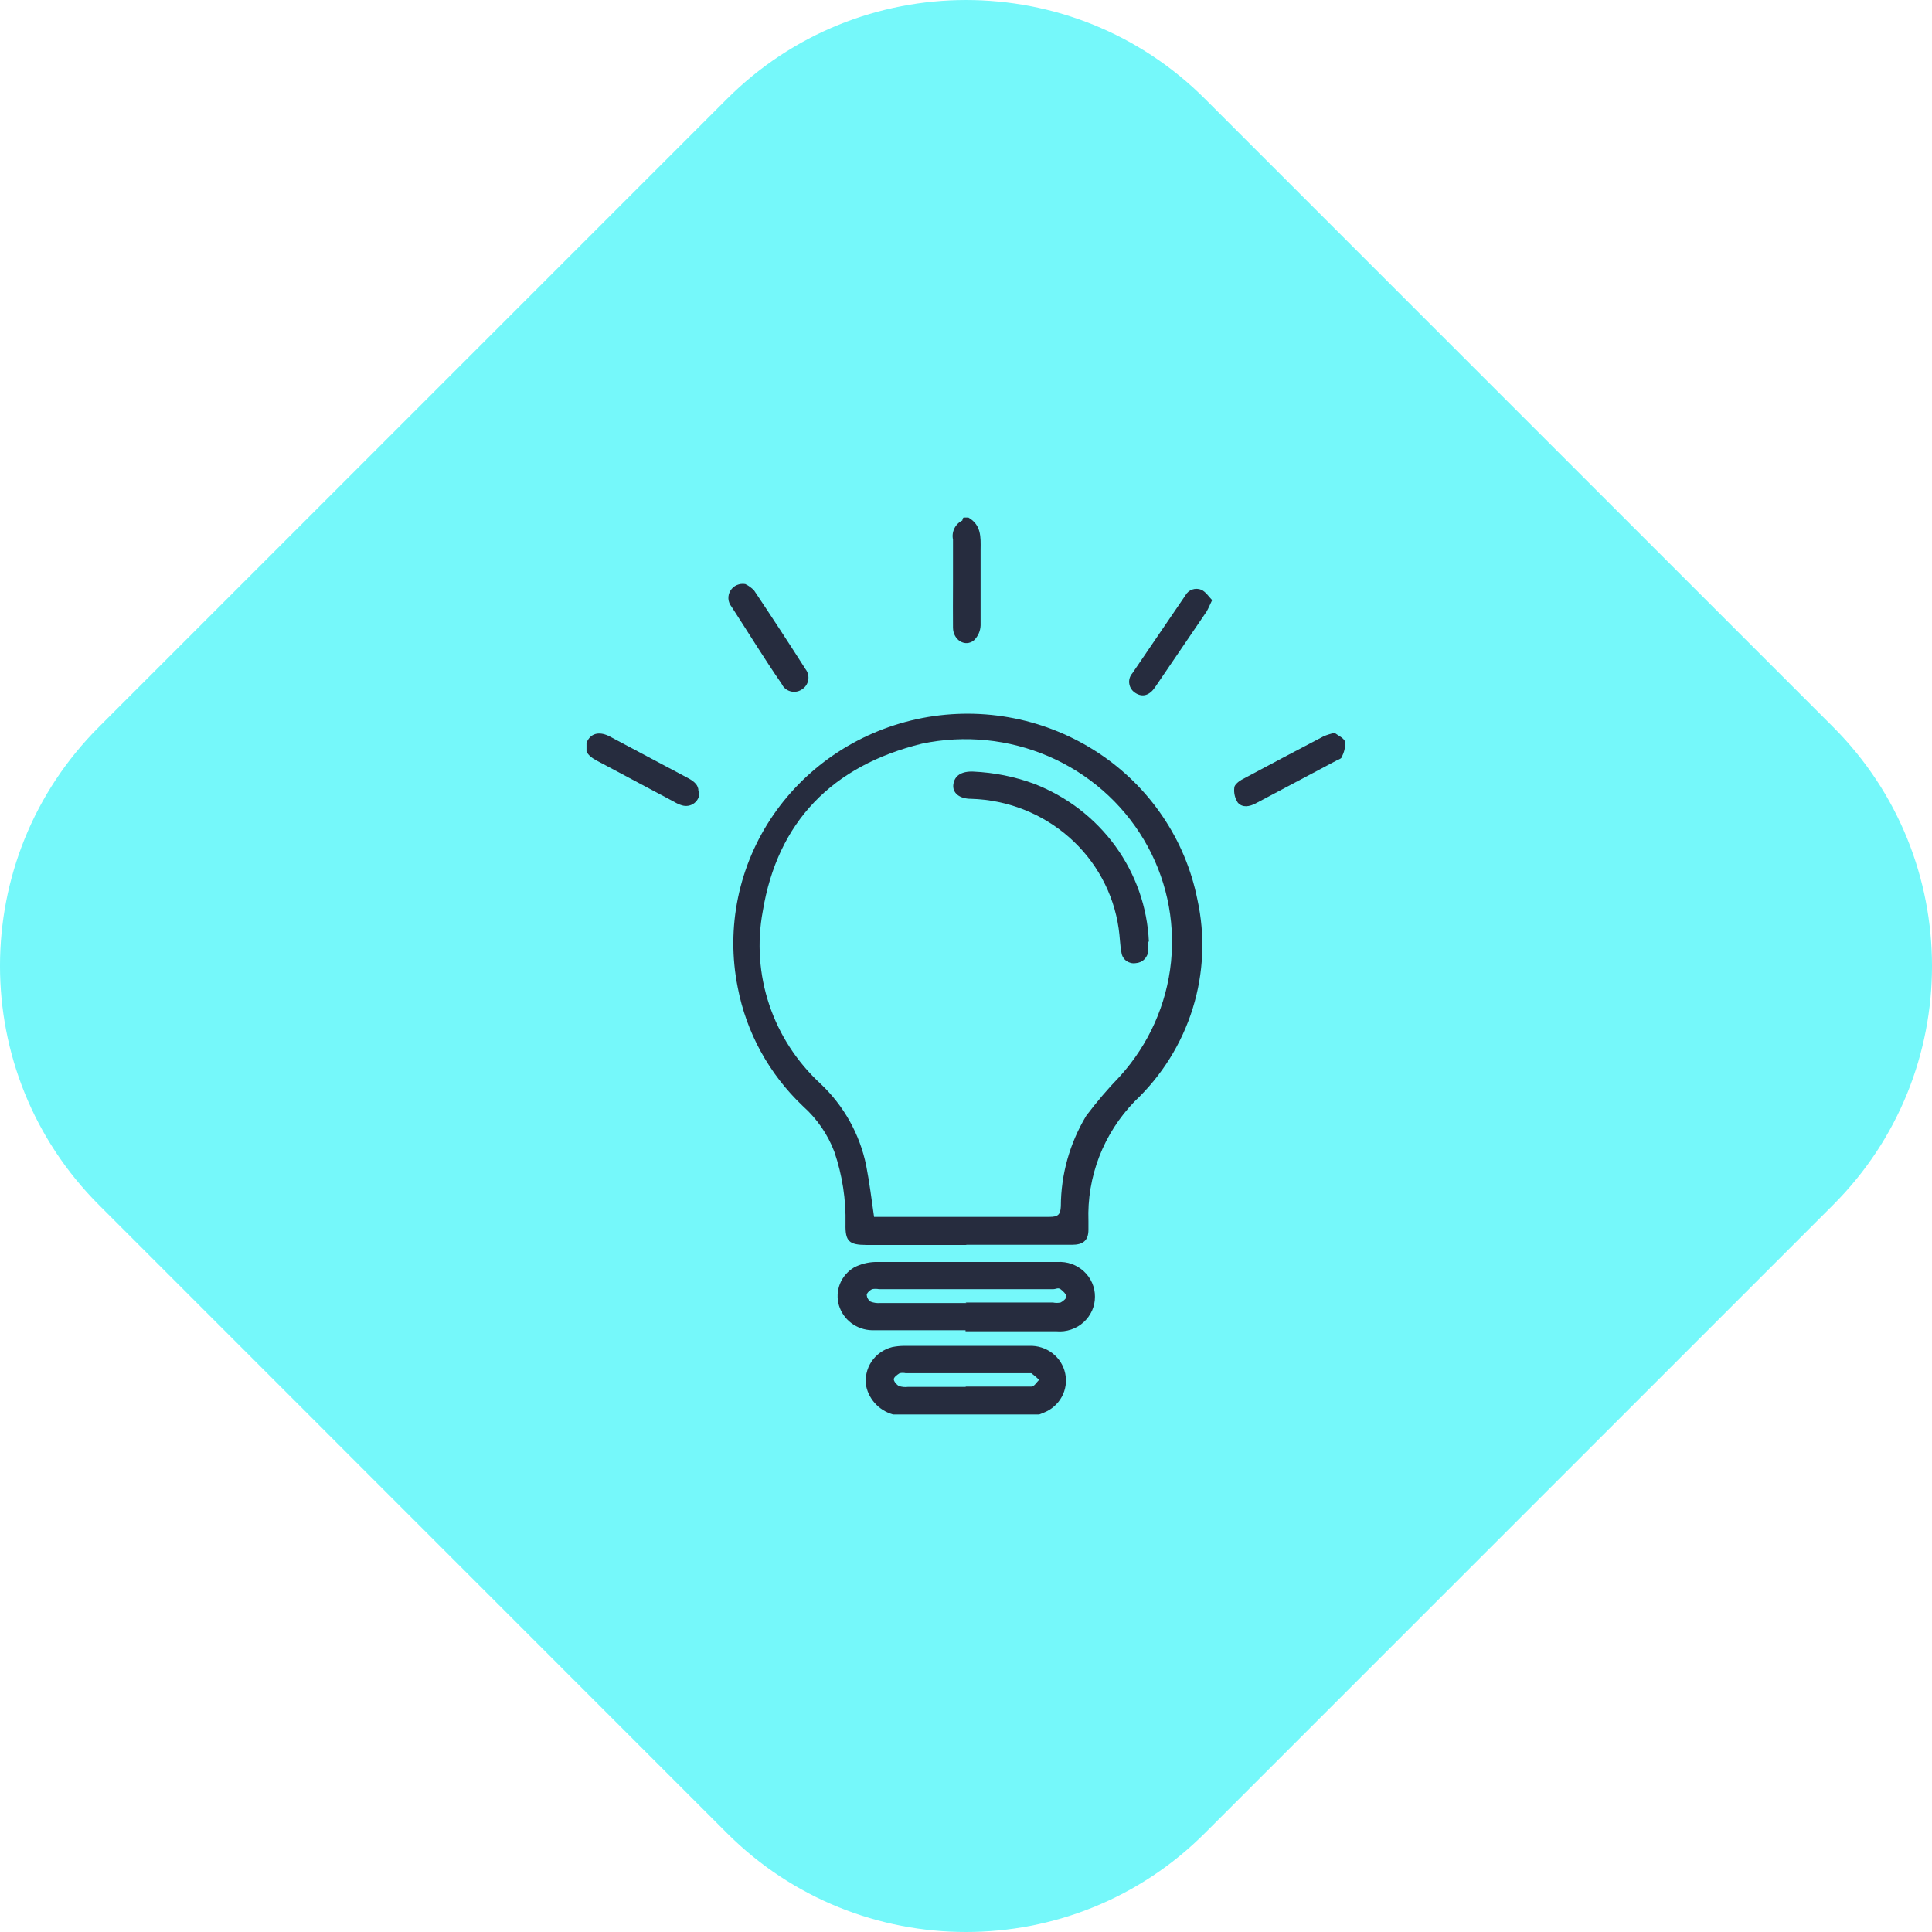
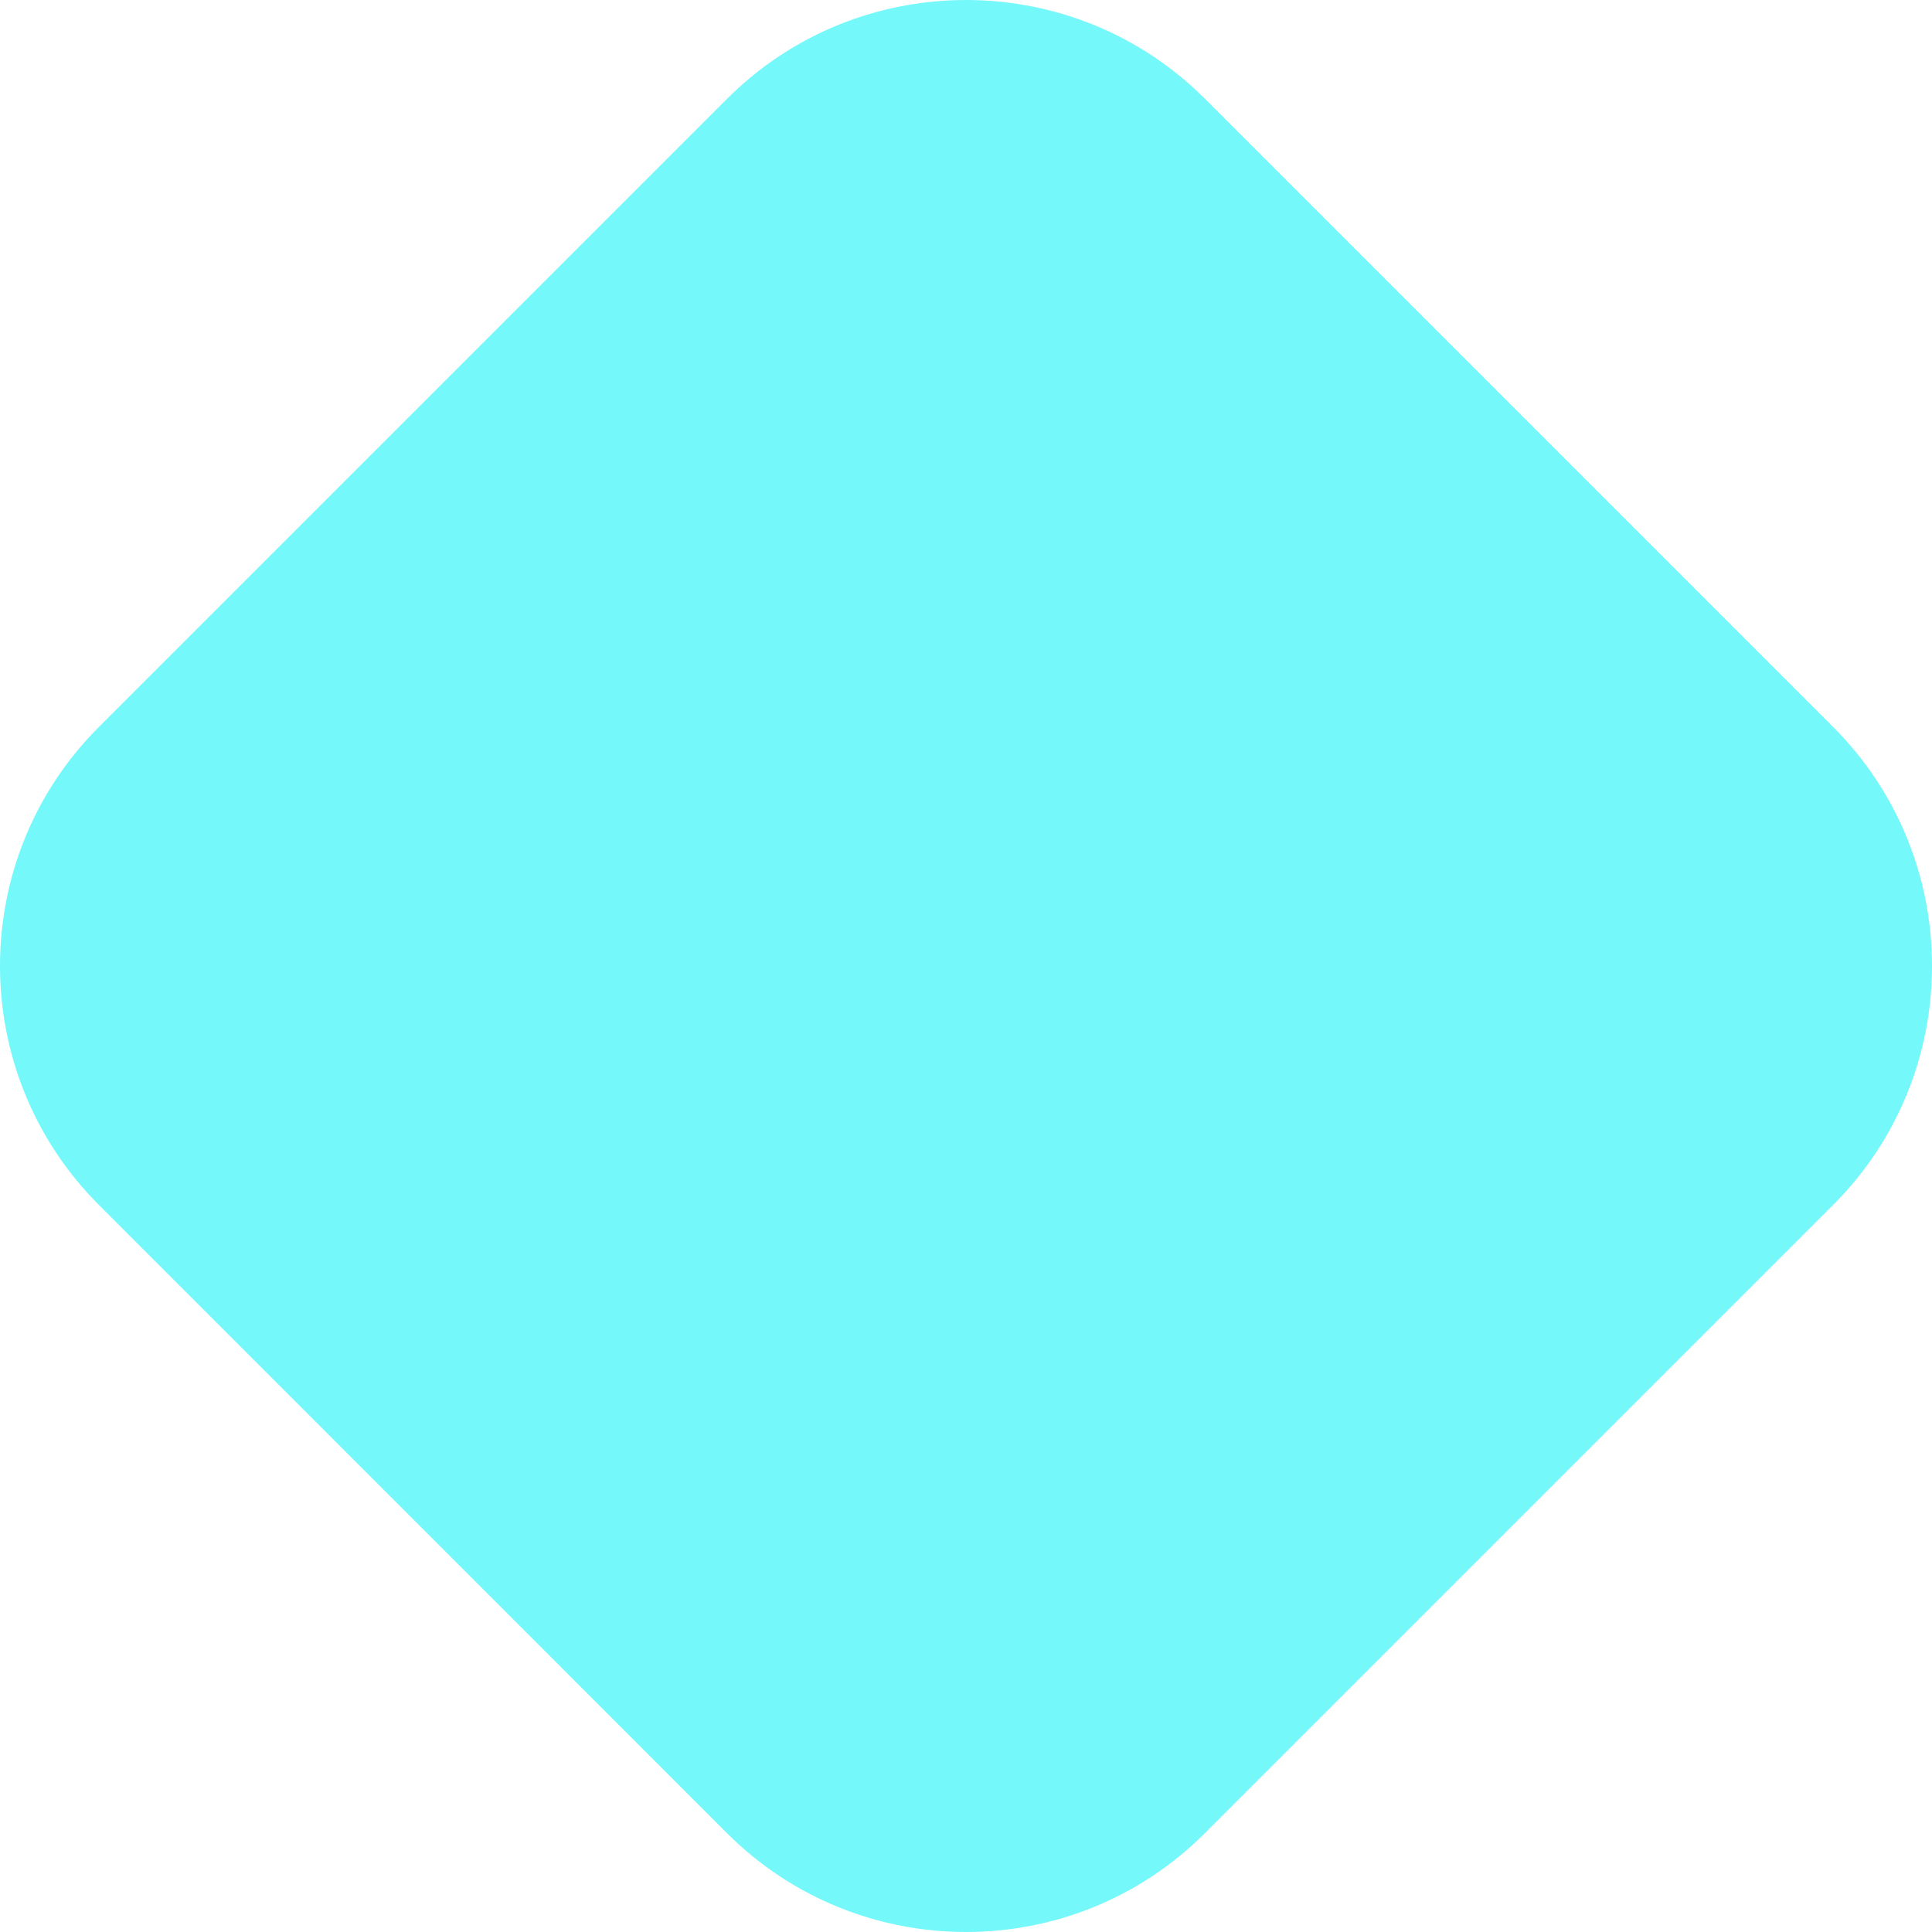
<svg xmlns="http://www.w3.org/2000/svg" width="56" height="56" viewBox="0 0 56 56" fill="none">
  <path d="M28 56C25.491 56 22.981 55.044 21.072 53.135L2.867 34.926C-0.956 31.104 -0.956 24.889 2.867 21.071L21.072 2.866C24.894 -0.955 31.11 -0.955 34.928 2.866L53.133 21.071C56.956 24.893 56.956 31.108 53.133 34.926L34.928 53.131C33.019 55.044 30.509 56 28 56Z" fill="#75F8FA" />
  <g clip-path="url(#clip0_601_505)">
-     <path d="M25.948 41.015C25.741 40.969 25.552 40.867 25.403 40.719C25.254 40.571 25.151 40.384 25.107 40.181C25.066 39.934 25.12 39.68 25.259 39.47C25.399 39.26 25.613 39.109 25.86 39.046C25.97 39.024 26.082 39.012 26.194 39.01C27.403 39.01 28.617 39.01 29.832 39.01C30.074 39.001 30.312 39.076 30.503 39.222C30.694 39.368 30.826 39.576 30.875 39.808C30.925 40.041 30.89 40.283 30.774 40.492C30.659 40.701 30.473 40.863 30.247 40.95L30.083 41.015H25.948ZM27.997 40.191H29.022C29.314 40.191 29.607 40.191 29.899 40.191C29.976 40.191 30.047 40.066 30.119 39.995C30.049 39.926 29.973 39.862 29.894 39.804C29.863 39.804 29.806 39.804 29.765 39.804H26.255C26.196 39.791 26.135 39.791 26.076 39.804C26.004 39.849 25.907 39.92 25.907 39.98C25.907 40.04 25.989 40.141 26.06 40.176C26.141 40.203 26.227 40.211 26.311 40.201H27.987" fill="#262C3E" />
-     <path d="M28.069 15C28.443 15.216 28.428 15.563 28.423 15.925C28.423 16.658 28.423 17.392 28.423 18.125C28.418 18.287 28.35 18.442 28.233 18.557C27.982 18.768 27.628 18.557 27.623 18.195C27.618 17.834 27.623 17.351 27.623 16.929C27.623 16.507 27.623 16.07 27.623 15.638C27.6 15.53 27.614 15.416 27.663 15.316C27.712 15.216 27.794 15.135 27.895 15.085C27.895 15.085 27.895 15.03 27.931 15H28.069Z" fill="#262C3E" />
-     <path d="M28.018 36.086H25.122C24.61 36.086 24.497 35.981 24.508 35.483C24.524 34.772 24.415 34.063 24.185 33.388C23.994 32.881 23.681 32.426 23.273 32.062C22.293 31.133 21.632 29.929 21.382 28.615C21.211 27.758 21.214 26.875 21.392 26.019C21.569 25.163 21.916 24.349 22.414 23.624C22.912 22.899 23.551 22.278 24.294 21.795C25.037 21.312 25.87 20.978 26.744 20.81C27.619 20.643 28.519 20.646 29.393 20.82C30.266 20.994 31.096 21.335 31.836 21.823C32.575 22.311 33.209 22.937 33.701 23.666C34.194 24.394 34.535 25.21 34.706 26.068C34.937 27.116 34.891 28.204 34.572 29.229C34.254 30.254 33.673 31.183 32.886 31.926C32.44 32.388 32.091 32.932 31.861 33.528C31.632 34.123 31.526 34.757 31.549 35.393C31.549 35.478 31.549 35.564 31.549 35.644C31.549 35.956 31.395 36.081 31.072 36.081H27.997M25.322 35.272H25.589C27.198 35.272 28.807 35.272 30.421 35.272C30.662 35.272 30.739 35.212 30.749 34.966C30.752 34.041 31.007 33.134 31.487 32.338C31.788 31.939 32.113 31.558 32.461 31.198C33.299 30.272 33.818 29.11 33.943 27.878C34.067 26.646 33.792 25.407 33.155 24.338C32.519 23.269 31.554 22.424 30.398 21.924C29.243 21.425 27.956 21.296 26.721 21.556C24.123 22.195 22.535 23.822 22.109 26.415C21.94 27.318 22.005 28.248 22.296 29.12C22.588 29.993 23.098 30.779 23.78 31.409C24.46 32.049 24.923 32.879 25.107 33.785C25.204 34.288 25.261 34.75 25.338 35.292" fill="#262C3E" />
+     <path d="M28.069 15C28.443 15.216 28.428 15.563 28.423 15.925C28.423 16.658 28.423 17.392 28.423 18.125C27.982 18.768 27.628 18.557 27.623 18.195C27.618 17.834 27.623 17.351 27.623 16.929C27.623 16.507 27.623 16.07 27.623 15.638C27.6 15.53 27.614 15.416 27.663 15.316C27.712 15.216 27.794 15.135 27.895 15.085C27.895 15.085 27.895 15.03 27.931 15H28.069Z" fill="#262C3E" />
    <path d="M27.987 38.558C27.08 38.558 26.178 38.558 25.276 38.558C25.06 38.553 24.85 38.481 24.678 38.352C24.506 38.223 24.38 38.044 24.318 37.84C24.257 37.635 24.267 37.416 24.345 37.217C24.424 37.018 24.568 36.85 24.753 36.739C24.942 36.641 25.15 36.586 25.363 36.579C27.126 36.579 28.889 36.579 30.652 36.579C30.792 36.571 30.932 36.59 31.063 36.637C31.195 36.684 31.315 36.757 31.417 36.851C31.519 36.945 31.6 37.059 31.655 37.185C31.71 37.311 31.739 37.446 31.738 37.584C31.739 37.724 31.71 37.862 31.653 37.99C31.595 38.118 31.512 38.233 31.406 38.328C31.301 38.423 31.177 38.495 31.042 38.539C30.907 38.584 30.763 38.601 30.621 38.588H27.987V38.558ZM27.987 37.754H30.519C30.593 37.77 30.67 37.77 30.744 37.754C30.816 37.719 30.919 37.629 30.913 37.574C30.908 37.518 30.811 37.418 30.739 37.367C30.667 37.317 30.606 37.367 30.534 37.367H25.476C25.41 37.355 25.342 37.355 25.276 37.367C25.21 37.403 25.128 37.473 25.122 37.533C25.125 37.572 25.136 37.61 25.156 37.644C25.175 37.678 25.203 37.707 25.235 37.729C25.323 37.763 25.418 37.777 25.512 37.769H28.013" fill="#262C3E" />
    <path d="M21.602 16.929C21.699 16.975 21.786 17.038 21.858 17.115C22.367 17.875 22.864 18.636 23.349 19.396C23.385 19.442 23.41 19.495 23.423 19.551C23.436 19.608 23.437 19.666 23.425 19.722C23.414 19.779 23.39 19.832 23.356 19.879C23.321 19.926 23.277 19.965 23.226 19.994C23.179 20.023 23.125 20.042 23.069 20.049C23.013 20.056 22.956 20.052 22.902 20.035C22.849 20.019 22.799 19.992 22.756 19.955C22.714 19.919 22.681 19.874 22.658 19.823C22.145 19.08 21.679 18.316 21.202 17.582C21.15 17.518 21.119 17.439 21.113 17.356C21.108 17.273 21.128 17.191 21.172 17.12C21.215 17.049 21.279 16.993 21.356 16.959C21.433 16.925 21.519 16.915 21.602 16.929Z" fill="#262C3E" />
    <path d="M38.687 21.245C38.785 21.32 38.959 21.391 38.99 21.506C38.998 21.656 38.964 21.806 38.892 21.938C38.892 21.983 38.805 22.014 38.749 22.039L36.392 23.29C36.217 23.38 36.017 23.42 35.879 23.265C35.795 23.137 35.759 22.984 35.777 22.833C35.777 22.752 35.9 22.652 35.987 22.602C36.781 22.174 37.575 21.758 38.37 21.34C38.467 21.3 38.569 21.268 38.672 21.245" fill="#262C3E" />
    <path d="M20.27 22.928C20.278 22.993 20.27 23.058 20.246 23.119C20.221 23.18 20.182 23.233 20.13 23.274C20.079 23.316 20.018 23.343 19.953 23.355C19.887 23.366 19.82 23.361 19.757 23.34C19.683 23.318 19.612 23.285 19.547 23.245L17.282 22.039C16.985 21.878 16.908 21.692 17.031 21.466C17.154 21.24 17.4 21.2 17.682 21.351L19.947 22.556C20.116 22.647 20.249 22.757 20.244 22.928" fill="#262C3E" />
-     <path d="M35.131 17.402C35.059 17.552 35.023 17.643 34.972 17.728L33.481 19.919C33.317 20.16 33.117 20.215 32.917 20.09C32.869 20.061 32.827 20.023 32.796 19.977C32.764 19.931 32.743 19.88 32.734 19.825C32.724 19.771 32.727 19.715 32.742 19.662C32.757 19.608 32.783 19.559 32.82 19.517C33.332 18.763 33.845 18.009 34.357 17.261C34.399 17.181 34.47 17.119 34.557 17.088C34.644 17.057 34.739 17.06 34.823 17.095C34.952 17.155 35.039 17.296 35.141 17.402" fill="#262C3E" />
    <path d="M33.281 27.294C33.286 27.379 33.286 27.465 33.281 27.55C33.279 27.645 33.24 27.735 33.172 27.803C33.105 27.872 33.014 27.912 32.917 27.917C32.87 27.924 32.822 27.922 32.776 27.911C32.729 27.899 32.686 27.879 32.648 27.851C32.609 27.823 32.577 27.788 32.553 27.747C32.529 27.707 32.513 27.662 32.507 27.616C32.461 27.384 32.461 27.143 32.425 26.912C32.279 25.891 31.77 24.954 30.986 24.266C30.203 23.578 29.197 23.184 28.146 23.154C27.803 23.154 27.598 22.978 27.634 22.732C27.669 22.486 27.864 22.35 28.213 22.365C28.814 22.392 29.407 22.51 29.97 22.717C30.917 23.083 31.736 23.71 32.327 24.522C32.918 25.334 33.257 26.297 33.301 27.294" fill="#262C3E" />
  </g>
  <defs>
    <clipPath id="clip0_601_505">
-       <rect width="22" height="26" fill="white" transform="translate(17 15)" />
-     </clipPath>
+       </clipPath>
  </defs>
</svg>